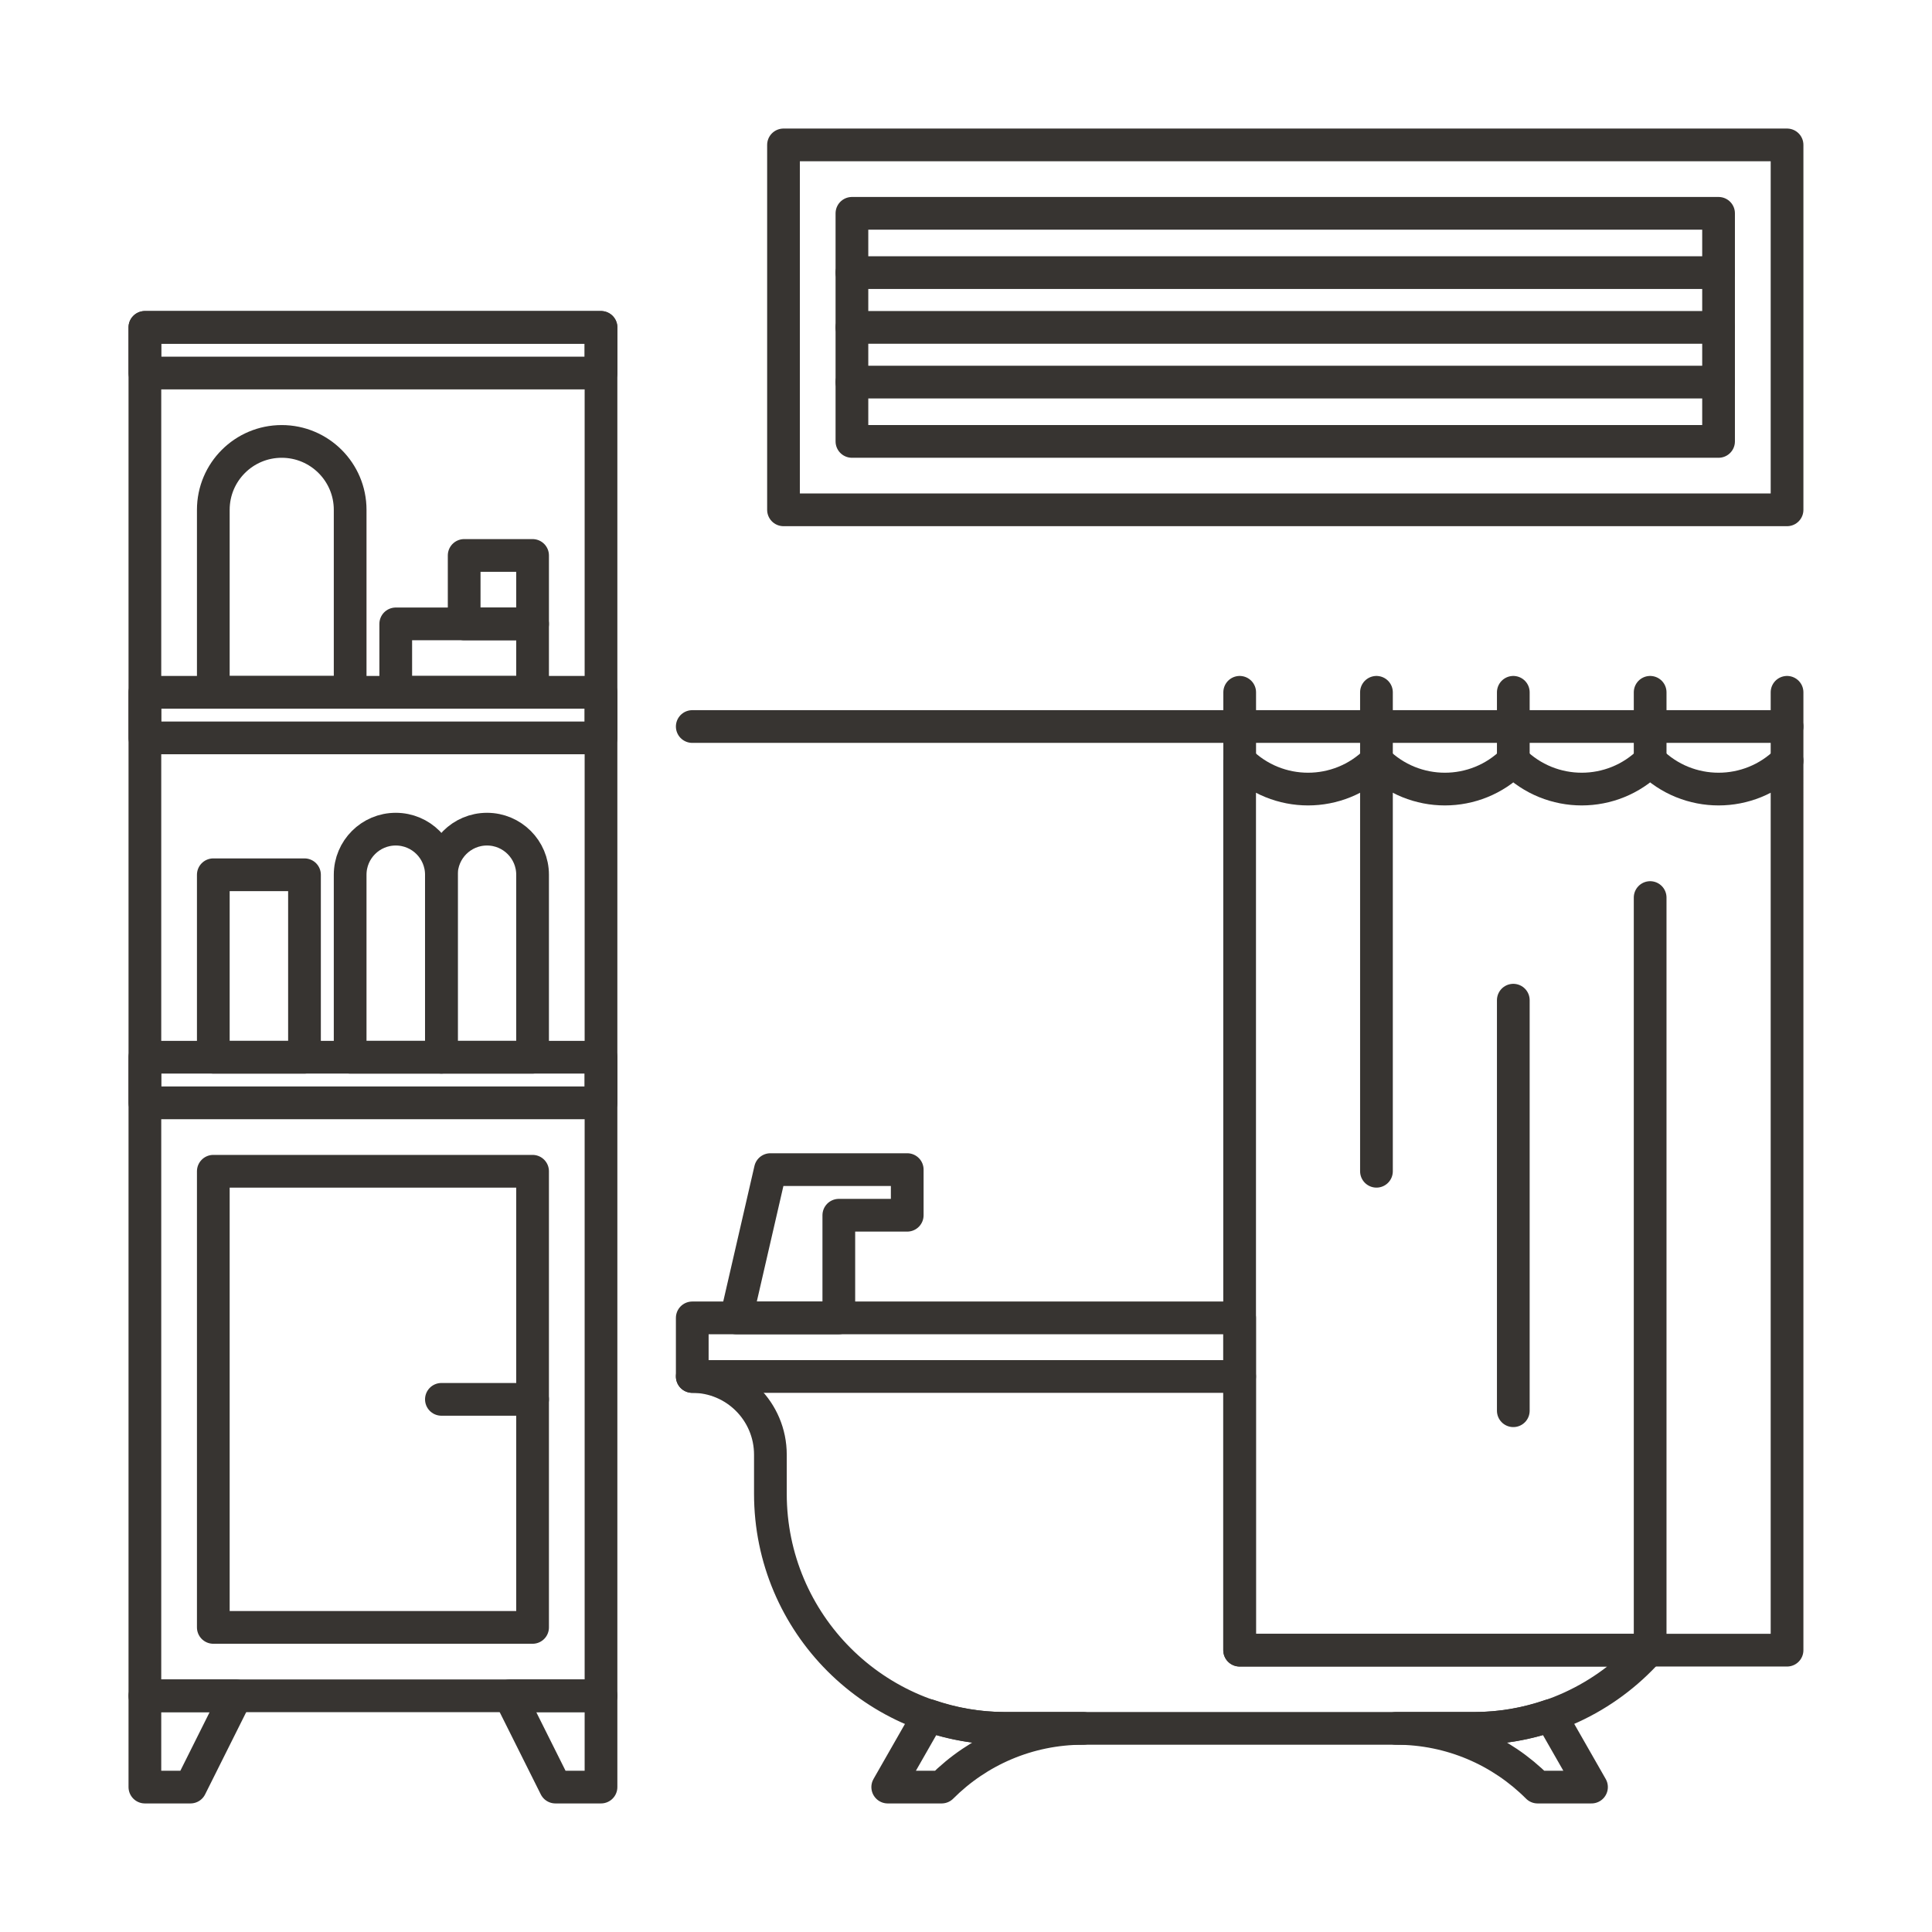
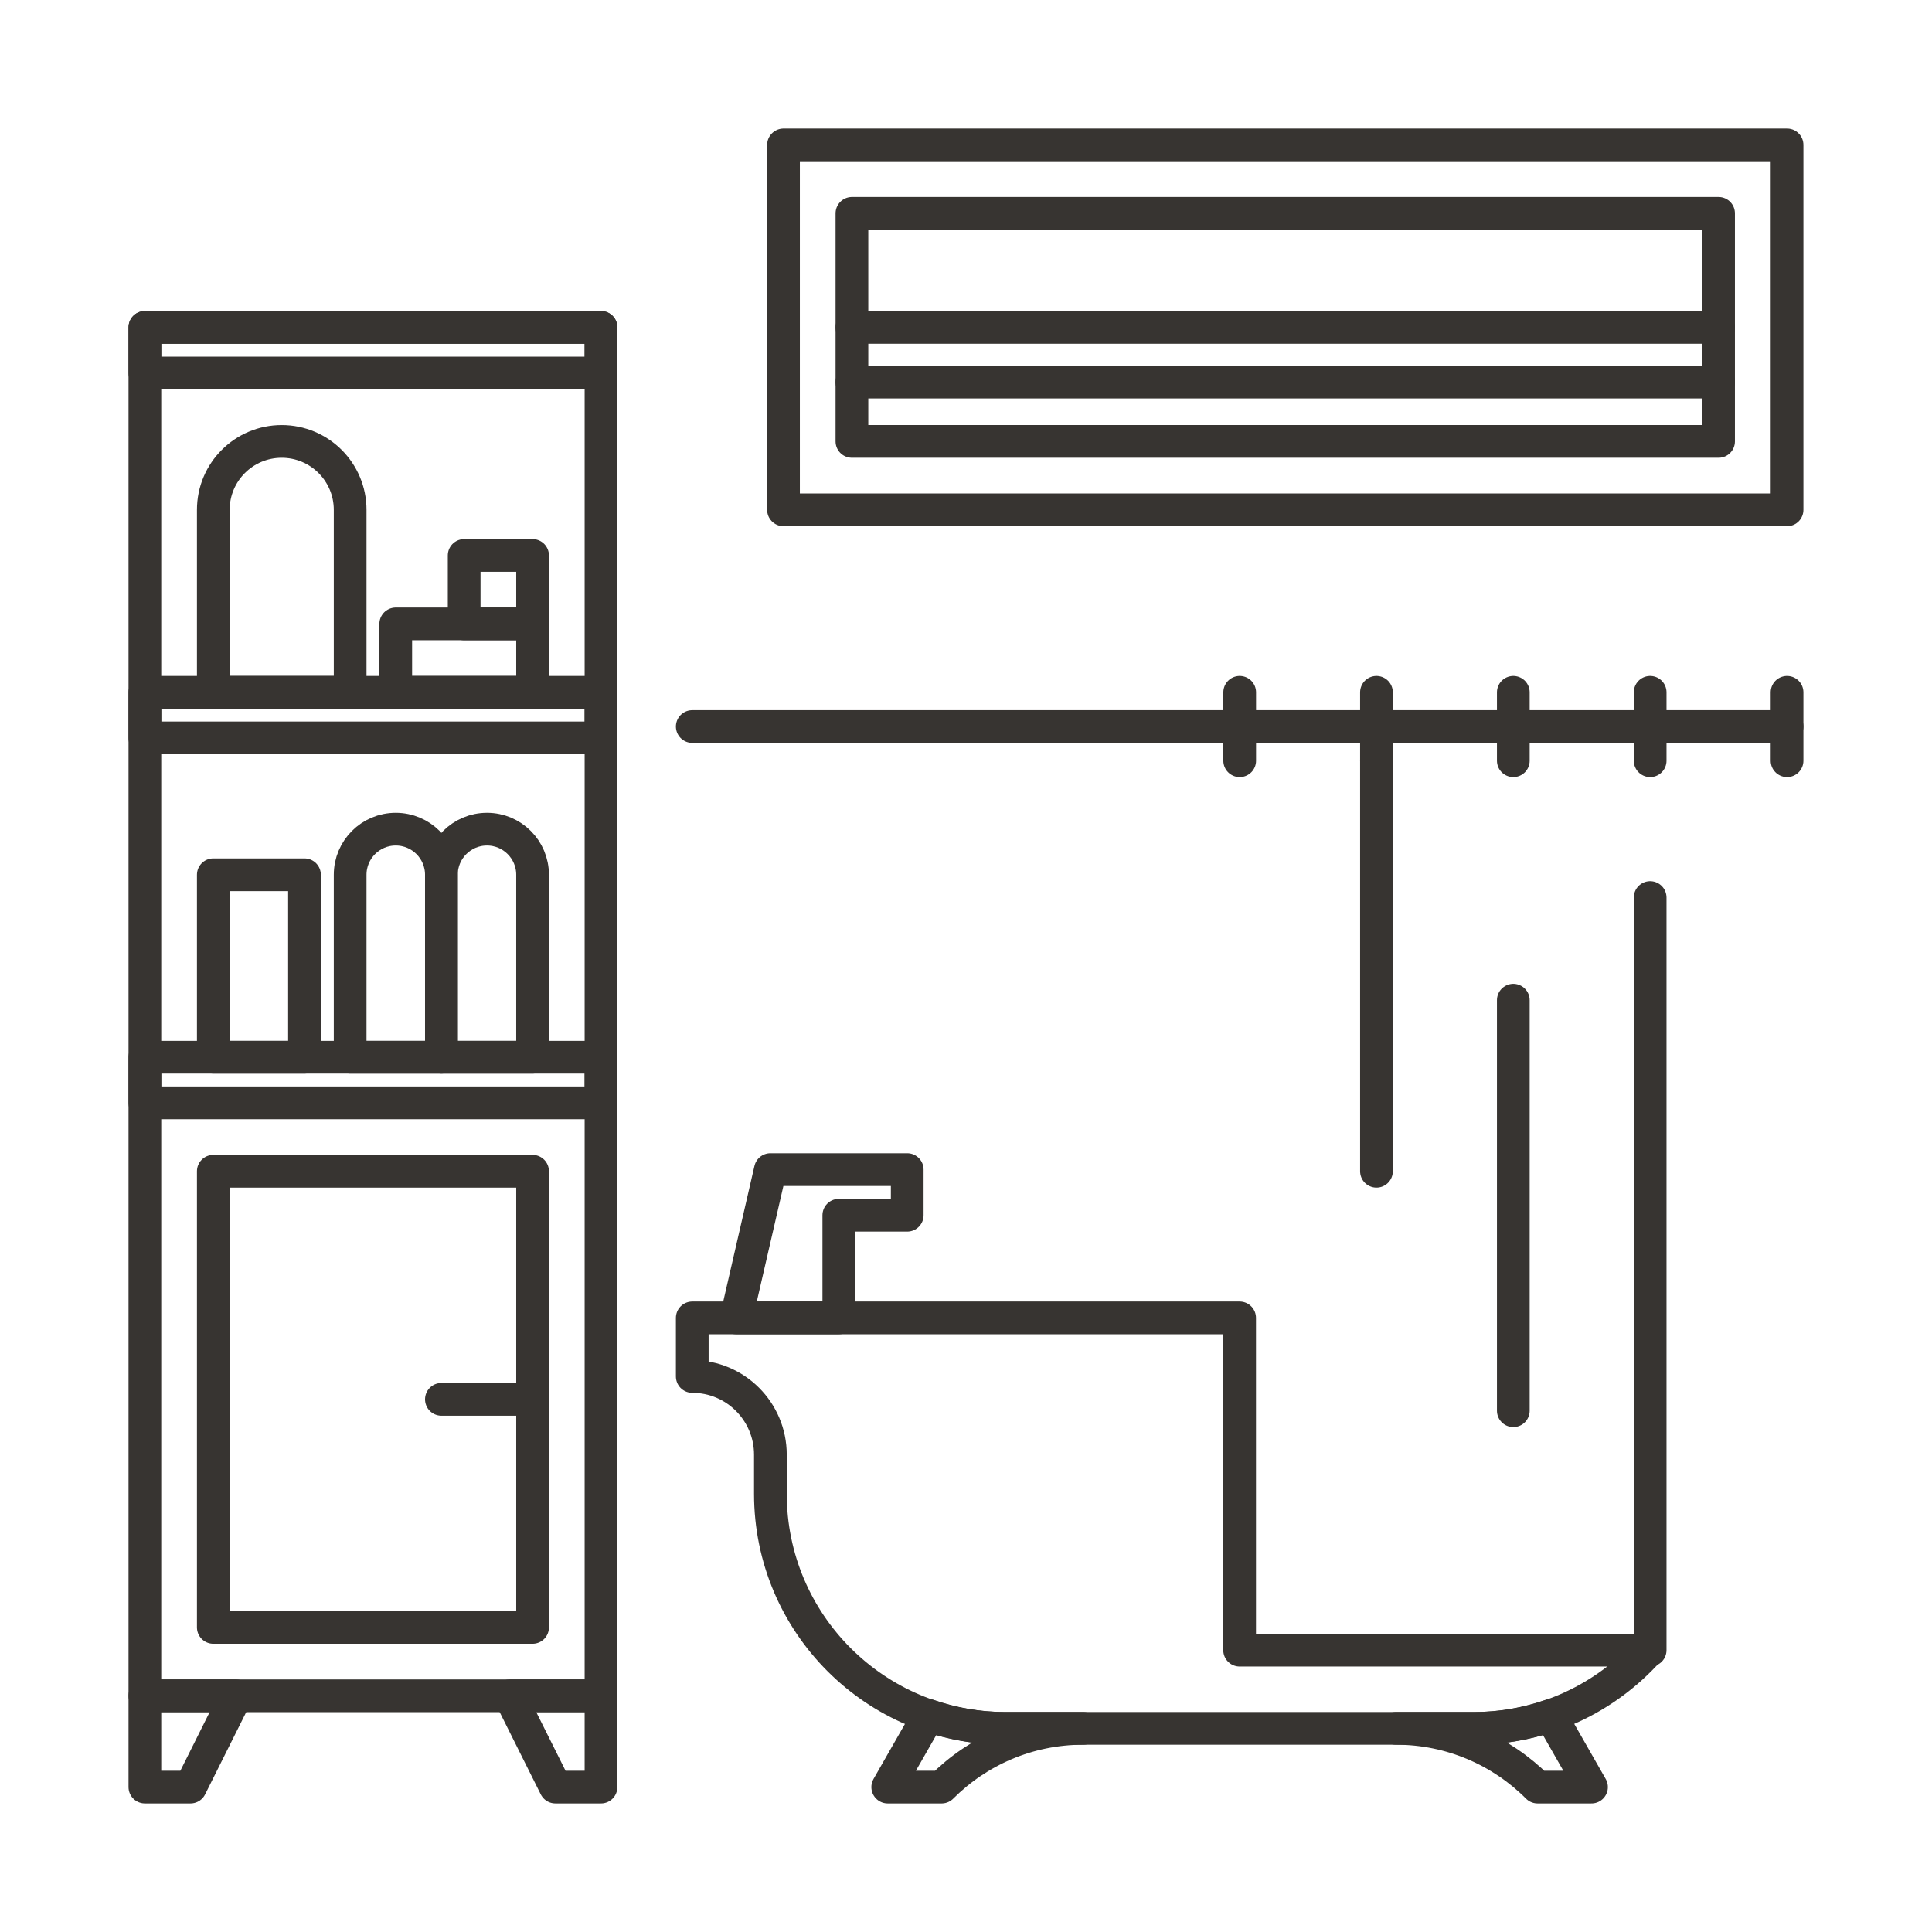
<svg xmlns="http://www.w3.org/2000/svg" id="Layer_1" x="0px" y="0px" width="708.66px" height="708.66px" viewBox="0 0 708.66 708.66" xml:space="preserve">
  <g>
-     <path fill="none" stroke="#373431" stroke-width="12" stroke-linecap="round" stroke-linejoin="round" stroke-miterlimit="10" d="  M454.695,504.896H253.922H454.695z" />
    <path fill="none" stroke="#373431" stroke-width="12" stroke-linecap="round" stroke-linejoin="round" stroke-miterlimit="10" d="  M397.347,633.969c-20.313,0-38.672,8.229-51.949,21.533h-19.777l15.016-26.281c8.789,3.039,18.188,4.748,28,4.748H397.347z" />
    <path fill="none" stroke="#373431" stroke-width="12" stroke-linecap="round" stroke-linejoin="round" stroke-miterlimit="10" d="  M512.066,633.969c20.262,0,38.645,8.229,51.926,21.533h19.773l-15.012-26.281c-8.789,3.039-18.188,4.748-28.004,4.748H512.066z" />
    <polygon fill="none" stroke="#373431" stroke-width="12" stroke-linecap="round" stroke-linejoin="round" stroke-miterlimit="10" points="  282.582,429.014 270.058,483.4 307.679,483.4 307.679,445.75 332.773,445.75 332.773,429.014  " />
-     <path fill="none" stroke="#373431" stroke-width="12" stroke-linecap="round" stroke-linejoin="round" stroke-miterlimit="10" d="  M605.277,279.038L605.277,279.038c-13.867,13.86-36.328,13.86-50.195,0l0,0c-13.867,13.86-36.328,13.86-50.195,0l0,0  c-13.863,13.86-36.324,13.86-50.191,0v326.246h200.797V279.038C641.601,292.898,619.14,292.898,605.277,279.038z" />
    <path fill="none" stroke="#373431" stroke-width="12" stroke-linecap="round" stroke-linejoin="round" stroke-miterlimit="10" d="  M454.719,253.94v25.097V253.94z" />
    <path fill="none" stroke="#373431" stroke-width="12" stroke-linecap="round" stroke-linejoin="round" stroke-miterlimit="10" d="  M504.886,253.94v25.097V253.94z" />
    <path fill="none" stroke="#373431" stroke-width="12" stroke-linecap="round" stroke-linejoin="round" stroke-miterlimit="10" d="  M555.082,253.94v25.097V253.94z" />
    <path fill="none" stroke="#373431" stroke-width="12" stroke-linecap="round" stroke-linejoin="round" stroke-miterlimit="10" d="  M253.922,266.489h401.57H253.922z" />
    <path fill="none" stroke="#373431" stroke-width="12" stroke-linecap="round" stroke-linejoin="round" stroke-miterlimit="10" d="  M605.277,253.94v25.097V253.94z" />
    <path fill="none" stroke="#373431" stroke-width="12" stroke-linecap="round" stroke-linejoin="round" stroke-miterlimit="10" d="  M504.886,279.038v150.581V279.038z" />
    <path fill="none" stroke="#373431" stroke-width="12" stroke-linecap="round" stroke-linejoin="round" stroke-miterlimit="10" d="  M555.082,366.87v150.587V366.87z" />
    <path fill="none" stroke="#373431" stroke-width="12" stroke-linecap="round" stroke-linejoin="round" stroke-miterlimit="10" d="  M605.277,329.225v276.058V329.225z" />
    <path fill="none" stroke="#373431" stroke-width="12" stroke-linecap="round" stroke-linejoin="round" stroke-miterlimit="10" d="  M655.492,253.94v25.097V253.94z" />
    <path fill="none" stroke="#373431" stroke-width="12" stroke-linecap="round" stroke-linejoin="round" stroke-miterlimit="10" d="  M454.695,605.283V483.4H253.922v21.496c15.844,0,28.66,12.842,28.66,28.686v14.343c0,47.532,38.523,86.044,86.055,86.044H540.75  c25.441,0,48.242-11.107,63.988-28.686H454.695z" />
    <rect x="53.144" y="120.083" fill="none" stroke="#373431" stroke-width="12" stroke-linecap="round" stroke-linejoin="round" stroke-miterlimit="10" width="167.305" height="501.949" />
    <polygon fill="none" stroke="#373431" stroke-width="12" stroke-linecap="round" stroke-linejoin="round" stroke-miterlimit="10" points="  69.867,655.502 53.144,655.502 53.144,622.031 86.594,622.031  " />
    <polygon fill="none" stroke="#373431" stroke-width="12" stroke-linecap="round" stroke-linejoin="round" stroke-miterlimit="10" points="  203.726,655.502 220.449,655.502 220.449,622.031 187.004,622.031  " />
    <rect x="53.144" y="387.786" fill="none" stroke="#373431" stroke-width="12" stroke-linecap="round" stroke-linejoin="round" stroke-miterlimit="10" width="167.305" height="16.735" />
    <rect x="53.144" y="253.94" fill="none" stroke="#373431" stroke-width="12" stroke-linecap="round" stroke-linejoin="round" stroke-miterlimit="10" width="167.305" height="16.729" />
    <rect x="53.144" y="120.089" fill="none" stroke="#373431" stroke-width="12" stroke-linecap="round" stroke-linejoin="round" stroke-miterlimit="10" width="167.305" height="16.735" />
    <rect x="78.242" y="429.618" fill="none" stroke="#373431" stroke-width="12" stroke-linecap="round" stroke-linejoin="round" stroke-miterlimit="10" width="117.109" height="167.315" />
    <path fill="none" stroke="#373431" stroke-width="12" stroke-linecap="round" stroke-linejoin="round" stroke-miterlimit="10" d="  M161.906,513.283h33.445H161.906z" />
    <rect x="287.39" y="53.154" fill="none" stroke="#373431" stroke-width="12" stroke-linecap="round" stroke-linejoin="round" stroke-miterlimit="10" width="368.102" height="133.852" />
    <rect x="312.488" y="78.25" fill="none" stroke="#373431" stroke-width="12" stroke-linecap="round" stroke-linejoin="round" stroke-miterlimit="10" width="317.883" height="83.658" />
    <path fill="none" stroke="#373431" stroke-width="12" stroke-linecap="round" stroke-linejoin="round" stroke-miterlimit="10" d="  M312.488,120.083h317.883H312.488z" />
-     <path fill="none" stroke="#373431" stroke-width="12" stroke-linecap="round" stroke-linejoin="round" stroke-miterlimit="10" d="  M312.488,100.003h317.883H312.488z" />
    <path fill="none" stroke="#373431" stroke-width="12" stroke-linecap="round" stroke-linejoin="round" stroke-miterlimit="10" d="  M312.488,140.157h317.883H312.488z" />
    <path fill="none" stroke="#373431" stroke-width="12" stroke-linecap="round" stroke-linejoin="round" stroke-miterlimit="10" d="  M128.437,187.005c0-13.86-11.254-25.091-25.098-25.091c-13.867,0-25.098,11.23-25.098,25.091v0.006l0,0v66.929h50.195v-66.929l0,0  V187.005z" />
    <path fill="none" stroke="#373431" stroke-width="12" stroke-linecap="round" stroke-linejoin="round" stroke-miterlimit="10" d="  M195.351,320.863c0-9.241-7.492-16.729-16.723-16.729c-9.227,0-16.723,7.488-16.723,16.729l0,0l0,0v66.923h33.445V320.863  L195.351,320.863L195.351,320.863z" />
    <path fill="none" stroke="#373431" stroke-width="12" stroke-linecap="round" stroke-linejoin="round" stroke-miterlimit="10" d="  M161.906,320.863c0-9.241-7.496-16.729-16.746-16.729c-9.23,0-16.723,7.488-16.723,16.729l0,0l0,0v66.923h33.469V320.863  L161.906,320.863L161.906,320.863z" />
    <rect x="145.16" y="228.844" fill="none" stroke="#373431" stroke-width="12" stroke-linecap="round" stroke-linejoin="round" stroke-miterlimit="10" width="50.191" height="25.097" />
    <rect x="78.242" y="320.863" fill="none" stroke="#373431" stroke-width="12" stroke-linecap="round" stroke-linejoin="round" stroke-miterlimit="10" width="33.445" height="66.923" />
    <rect x="170.258" y="203.741" fill="none" stroke="#373431" stroke-width="12" stroke-linecap="round" stroke-linejoin="round" stroke-miterlimit="10" width="25.094" height="25.103" />
  </g>
</svg>